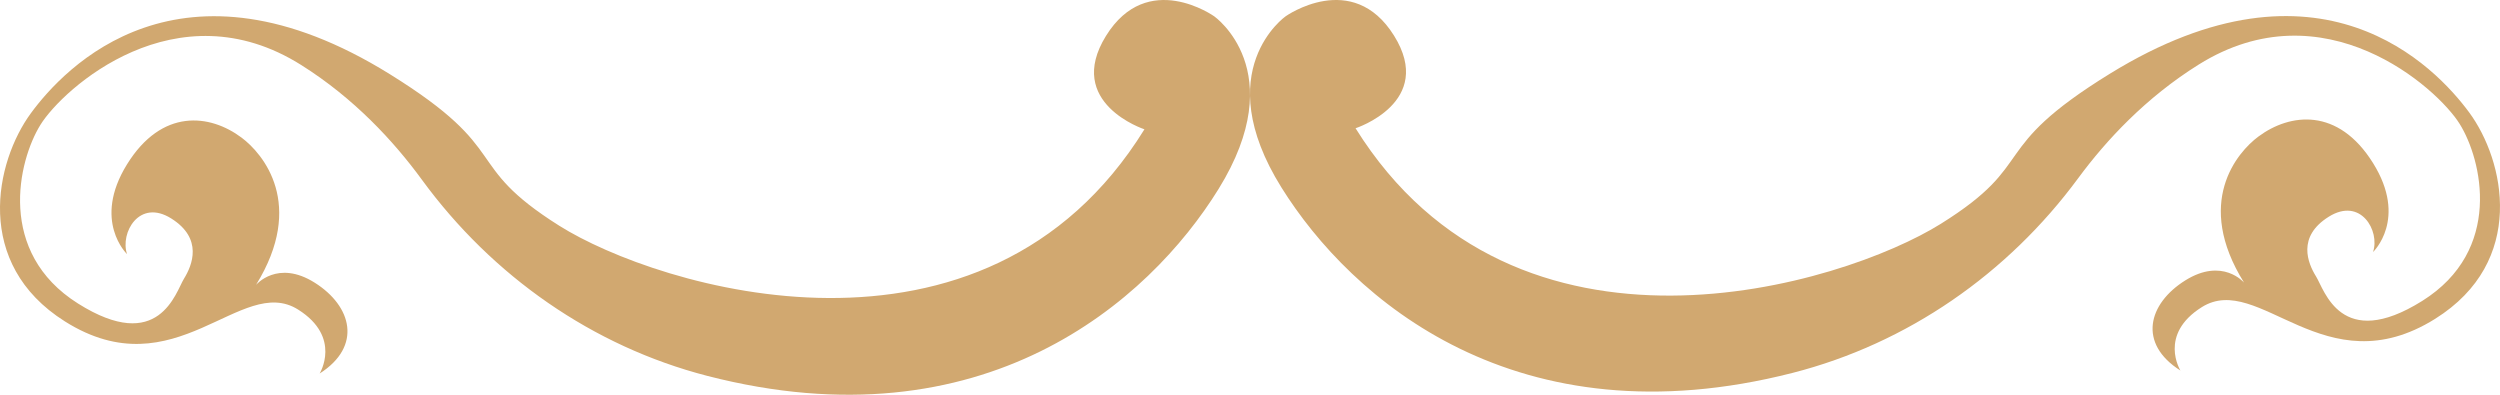
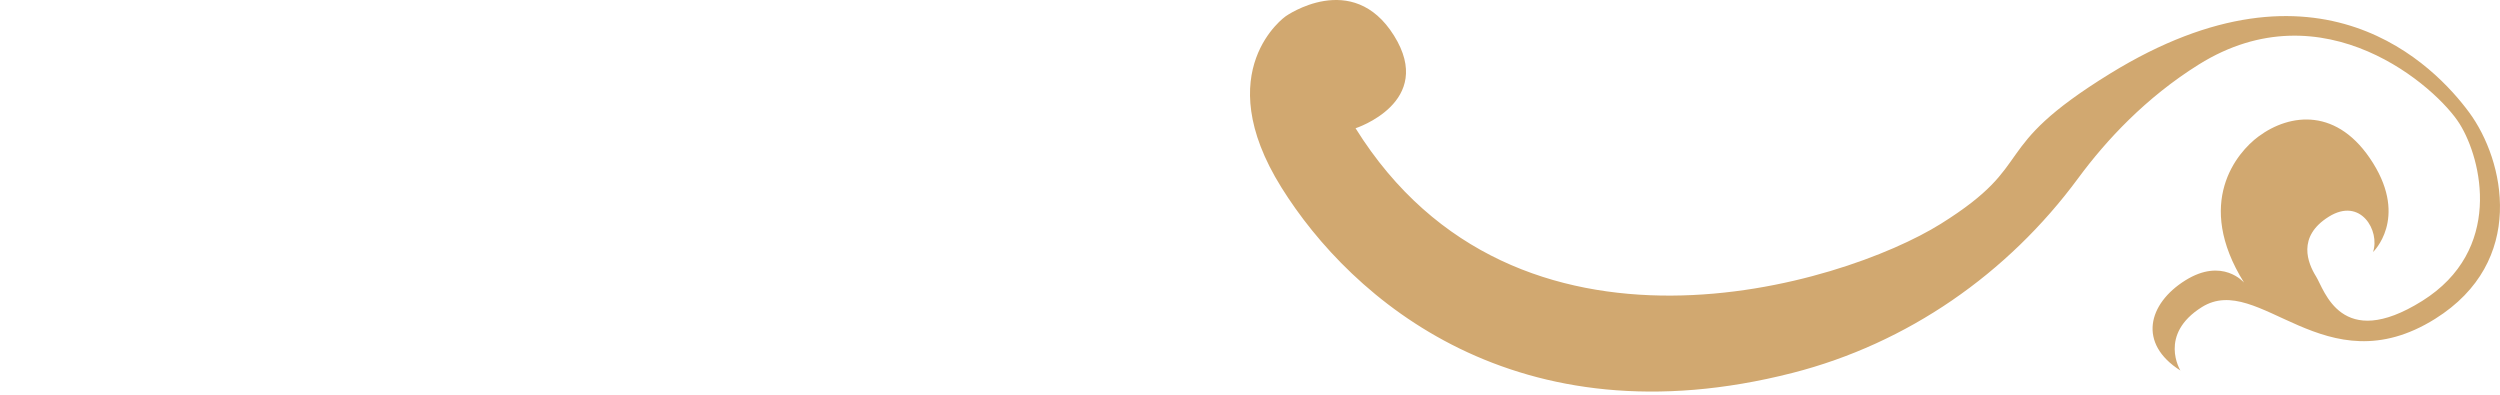
<svg xmlns="http://www.w3.org/2000/svg" width="76" height="12" viewBox="0 0 76 12" fill="none">
  <path d="M54.494 11.336C57.987 10.443 61.034 8.323 63.175 5.42C64.031 4.259 65.235 2.966 66.84 1.963C70.646 -0.416 74.09 2.67 74.772 3.764C75.455 4.858 76.101 7.608 73.631 9.151C71.161 10.694 70.662 8.811 70.409 8.406C70.156 8 69.823 7.195 70.795 6.588C71.767 5.981 72.358 7.02 72.14 7.662C72.14 7.662 73.203 6.66 72.141 4.958C71.08 3.256 69.617 3.437 68.656 4.151C68.004 4.634 66.702 6.161 68.219 8.591C68.219 8.591 67.566 7.816 66.433 8.524C65.299 9.233 64.985 10.443 66.285 11.264C66.285 11.264 65.603 10.17 66.938 9.335C68.679 8.248 70.665 11.793 74.026 9.694C76.819 7.948 76.143 4.879 75.061 3.415C74.04 2.032 70.526 -1.692 64.144 2.239C60.364 4.568 61.997 4.932 59.001 6.804C56.005 8.676 46.088 11.72 41.209 3.899C41.209 3.899 43.643 3.11 42.379 1.084C41.115 -0.943 39.085 0.494 39.085 0.494C39.085 0.494 36.732 2.134 38.956 5.7C41.076 9.099 46.106 13.481 54.494 11.336Z" fill="#D1A870" />
-   <path d="M1.975 9.772C5.336 11.888 7.322 8.314 9.063 9.411C10.399 10.252 9.717 11.355 9.717 11.355C11.016 10.528 10.702 9.308 9.568 8.594C8.435 7.88 7.783 8.661 7.783 8.661C9.299 6.21 7.997 4.672 7.345 4.185C6.384 3.465 4.921 3.283 3.86 4.998C2.799 6.714 3.862 7.725 3.862 7.725C3.644 7.077 4.235 6.03 5.207 6.642C6.179 7.253 5.845 8.065 5.592 8.474C5.34 8.882 4.839 10.782 2.37 9.226C-0.1 7.67 0.546 4.898 1.229 3.795C1.912 2.692 5.356 -0.419 9.161 1.979C10.767 2.99 11.971 4.294 12.826 5.464C14.966 8.39 18.013 10.527 21.506 11.428C29.894 13.59 34.924 9.173 37.044 5.746C39.268 2.151 36.915 0.498 36.915 0.498C36.915 0.498 34.885 -0.95 33.621 1.093C32.358 3.135 34.791 3.931 34.791 3.931C29.913 11.815 19.994 8.747 16.998 6.86C14.003 4.972 15.636 4.605 11.856 2.258C5.474 -1.706 1.961 2.048 0.938 3.443C-0.143 4.918 -0.82 8.012 1.975 9.772Z" fill="#D1A870" />
</svg>